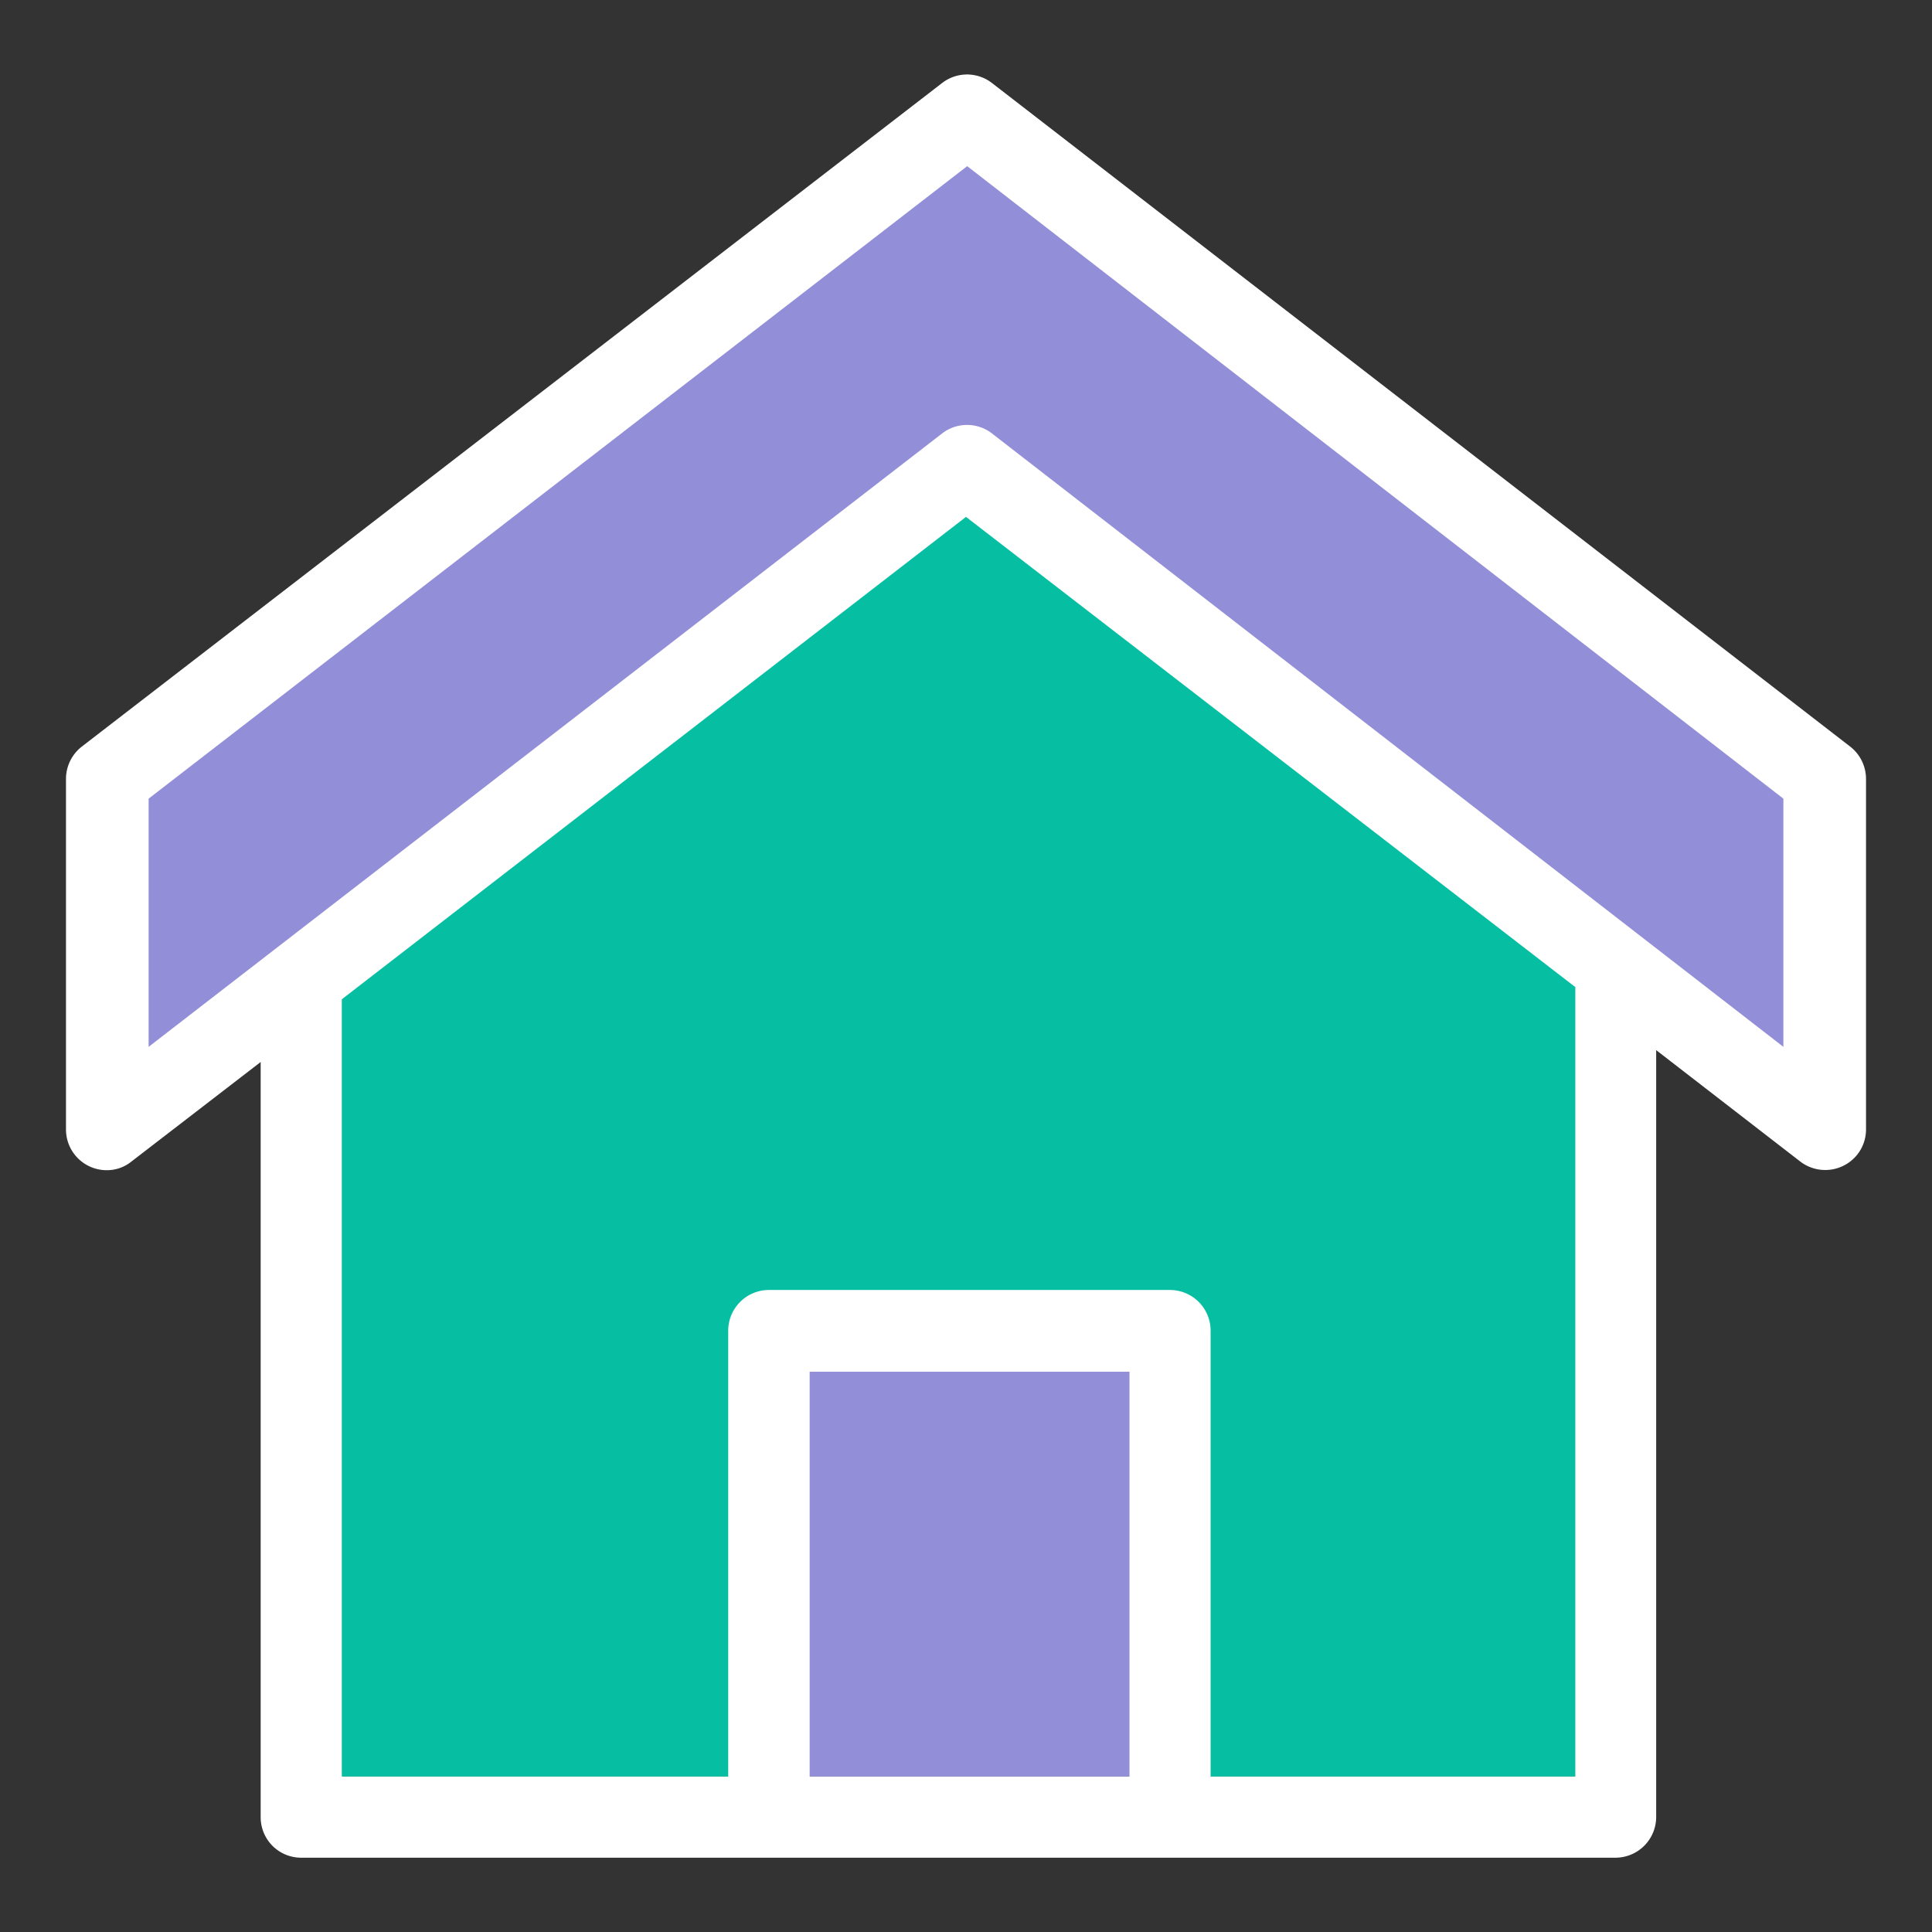
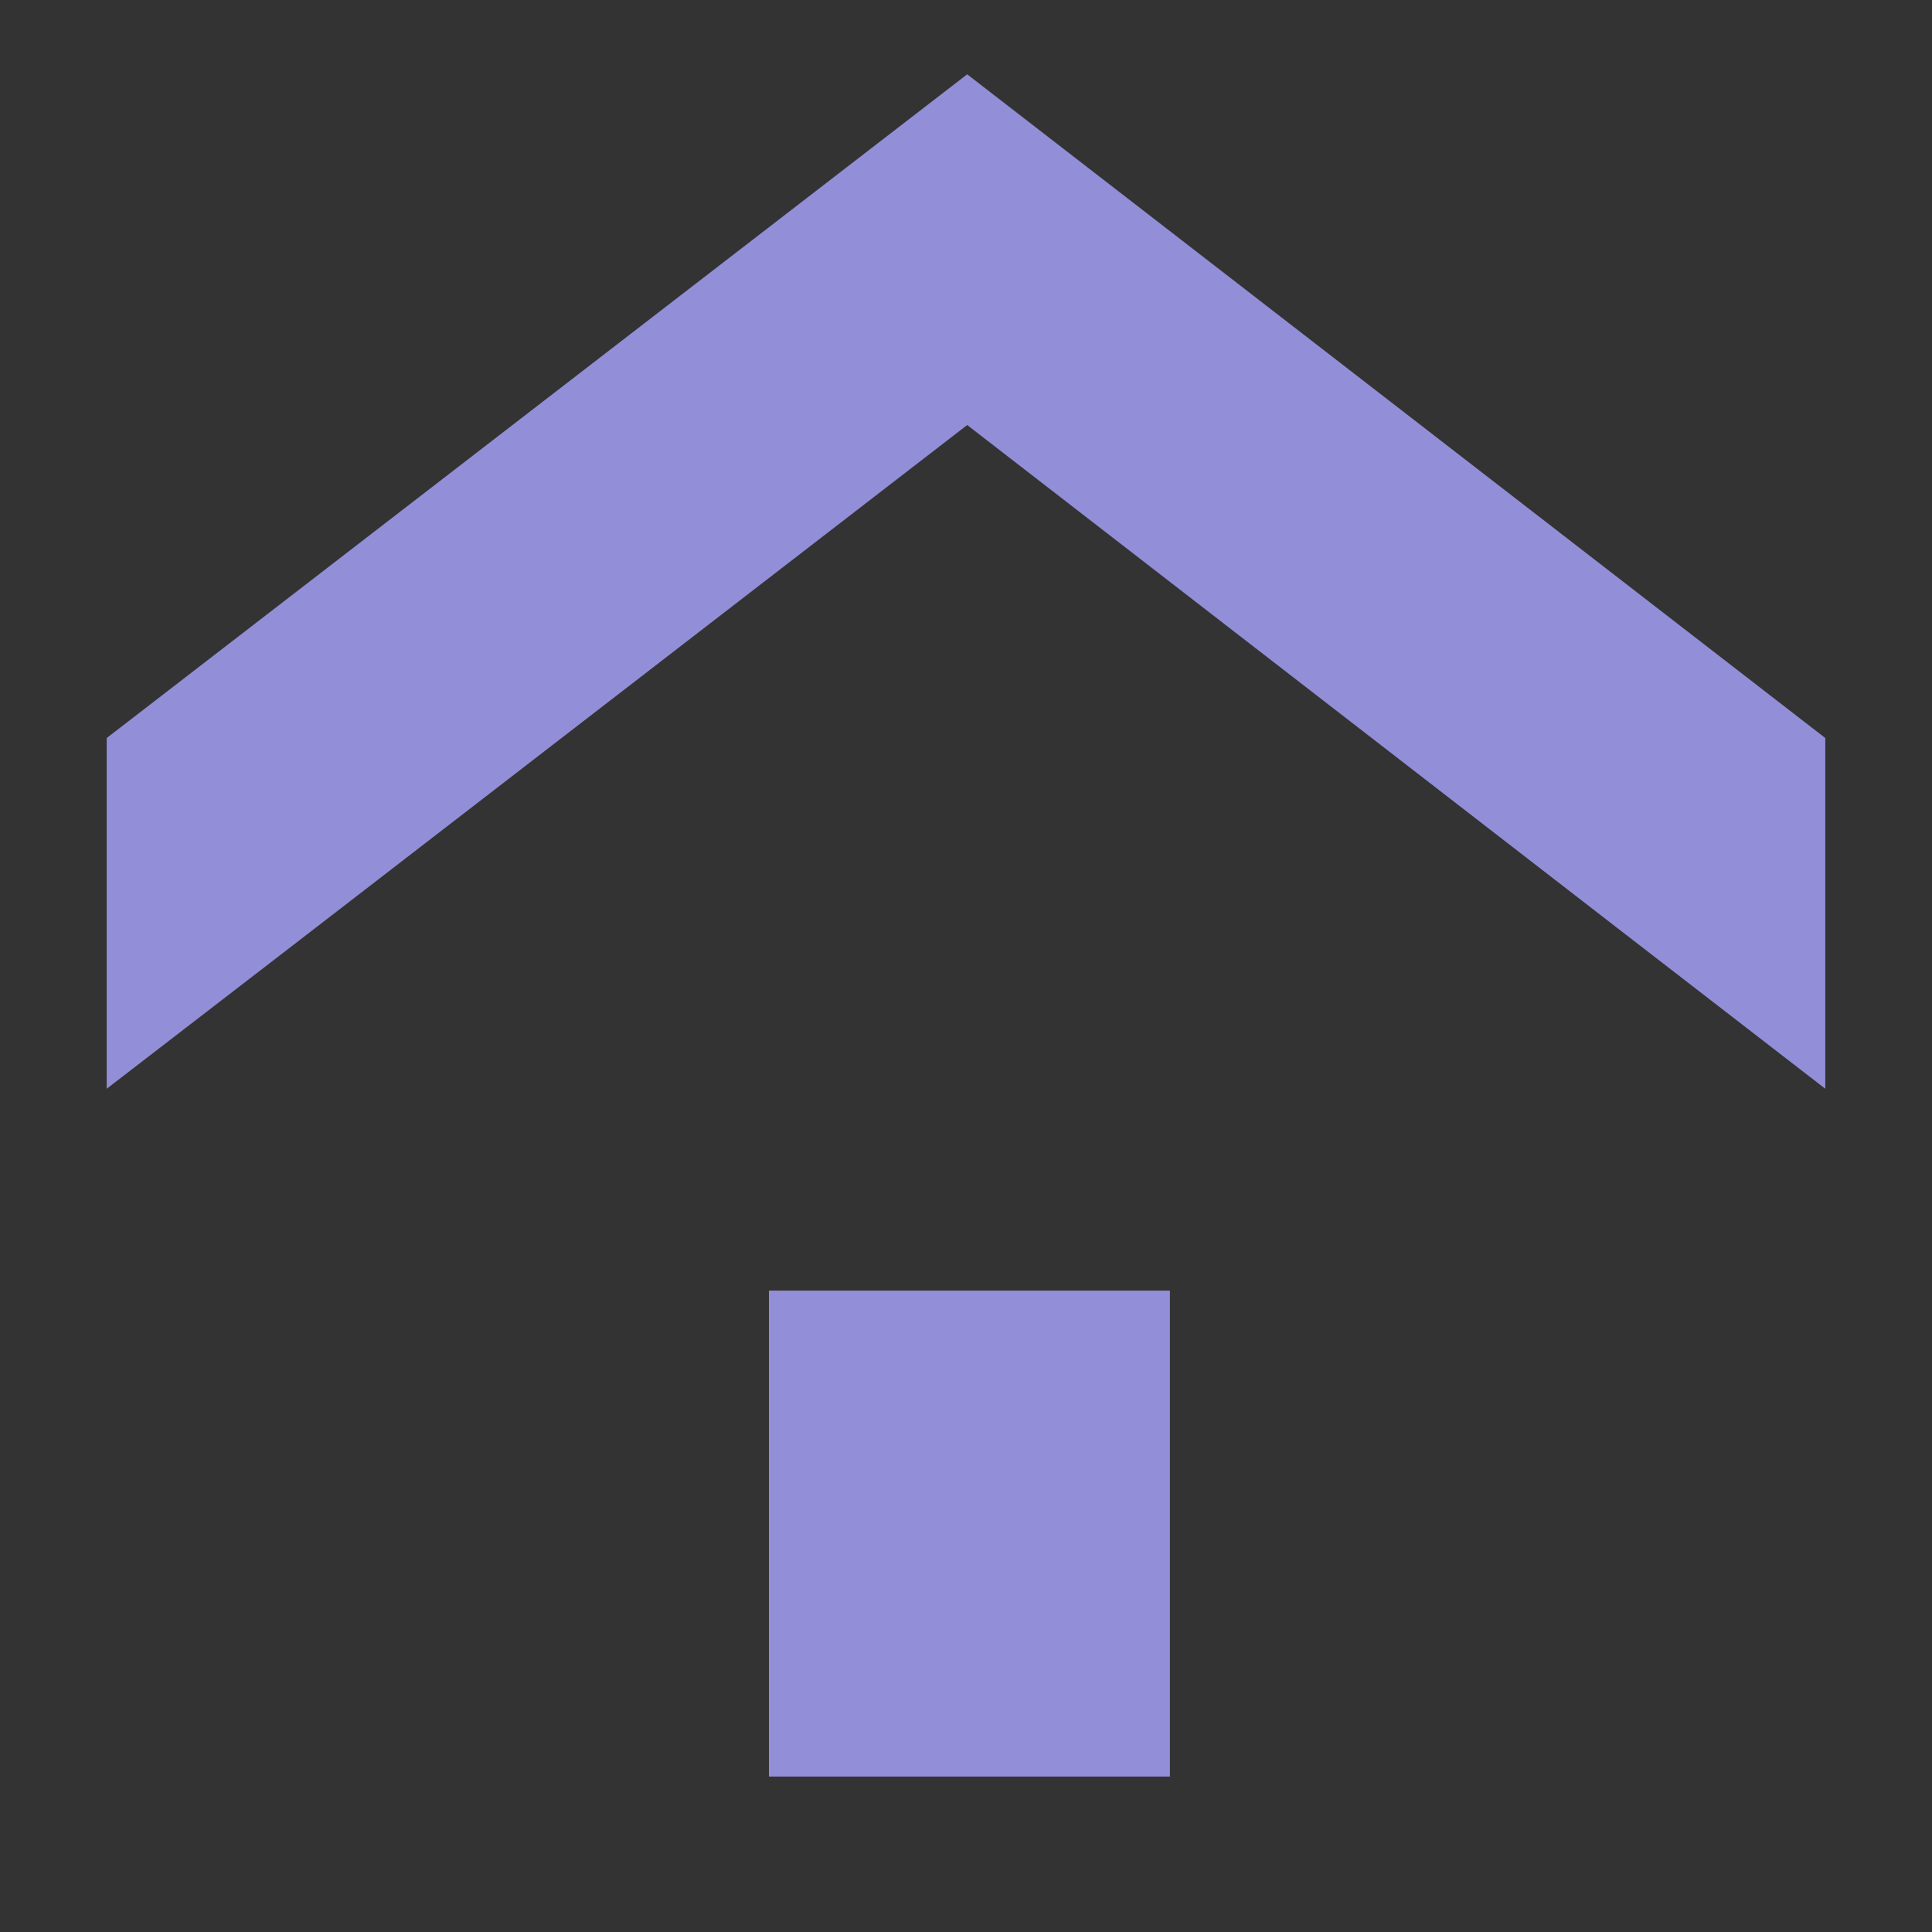
<svg xmlns="http://www.w3.org/2000/svg" id="Capa_1" data-name="Capa 1" viewBox="0 0 65 65">
  <rect x="0" y="0" width="65" height="65" fill="#333333" stroke="none" />
  <defs>
    <style>.cls-1{fill:#928ed8;}.cls-2{fill:#06bfa2;}.cls-3{fill:#fff;}</style>
  </defs>
  <polygon class="cls-1" points="39.36 59.62 39.36 59.77 25.87 59.77 25.87 59.62 25.87 43.42 39.36 43.42 39.36 59.62" />
  <polygon class="cls-1" points="61.41 24.83 61.41 36.63 54.41 31.22 32.54 14.3 10.08 31.63 3.59 36.63 3.59 24.83 32.54 2.5 61.41 24.83" />
-   <polygon class="cls-2" points="54.41 31.22 54.35 31.29 54.35 59.77 39.36 59.77 39.36 59.62 39.36 43.42 25.87 43.42 25.87 59.62 25.87 59.77 10.13 59.77 10.13 31.7 10.08 31.63 32.54 14.3 54.41 31.22" />
-   <path class="cls-3" d="M62.25,25.12,33.37,2.79a1.37,1.37,0,0,0-1.67,0L2.75,25.12a1.38,1.38,0,0,0-.53,1.08V38a1.37,1.37,0,0,0,1.37,1.37,1.31,1.31,0,0,0,.83-.29l4.35-3.35v25.4a1.36,1.36,0,0,0,1.36,1.37H54.35a1.37,1.37,0,0,0,1.37-1.37V35.33l4.85,3.75a1.38,1.38,0,0,0,1.92-.24,1.36,1.36,0,0,0,.29-.84V26.2A1.38,1.38,0,0,0,62.25,25.12ZM38,59.77H27.24V46.15H38Zm2.73,0v-15a1.37,1.37,0,0,0-1.37-1.37H25.87a1.37,1.37,0,0,0-1.37,1.37v15h-13V33.62l21-16.23L53,33.21V59.77ZM60,35.22,33.37,14.58a1.37,1.37,0,0,0-1.67,0L5,35.22V26.87L32.54,5.59,60,26.87Z" />
</svg>